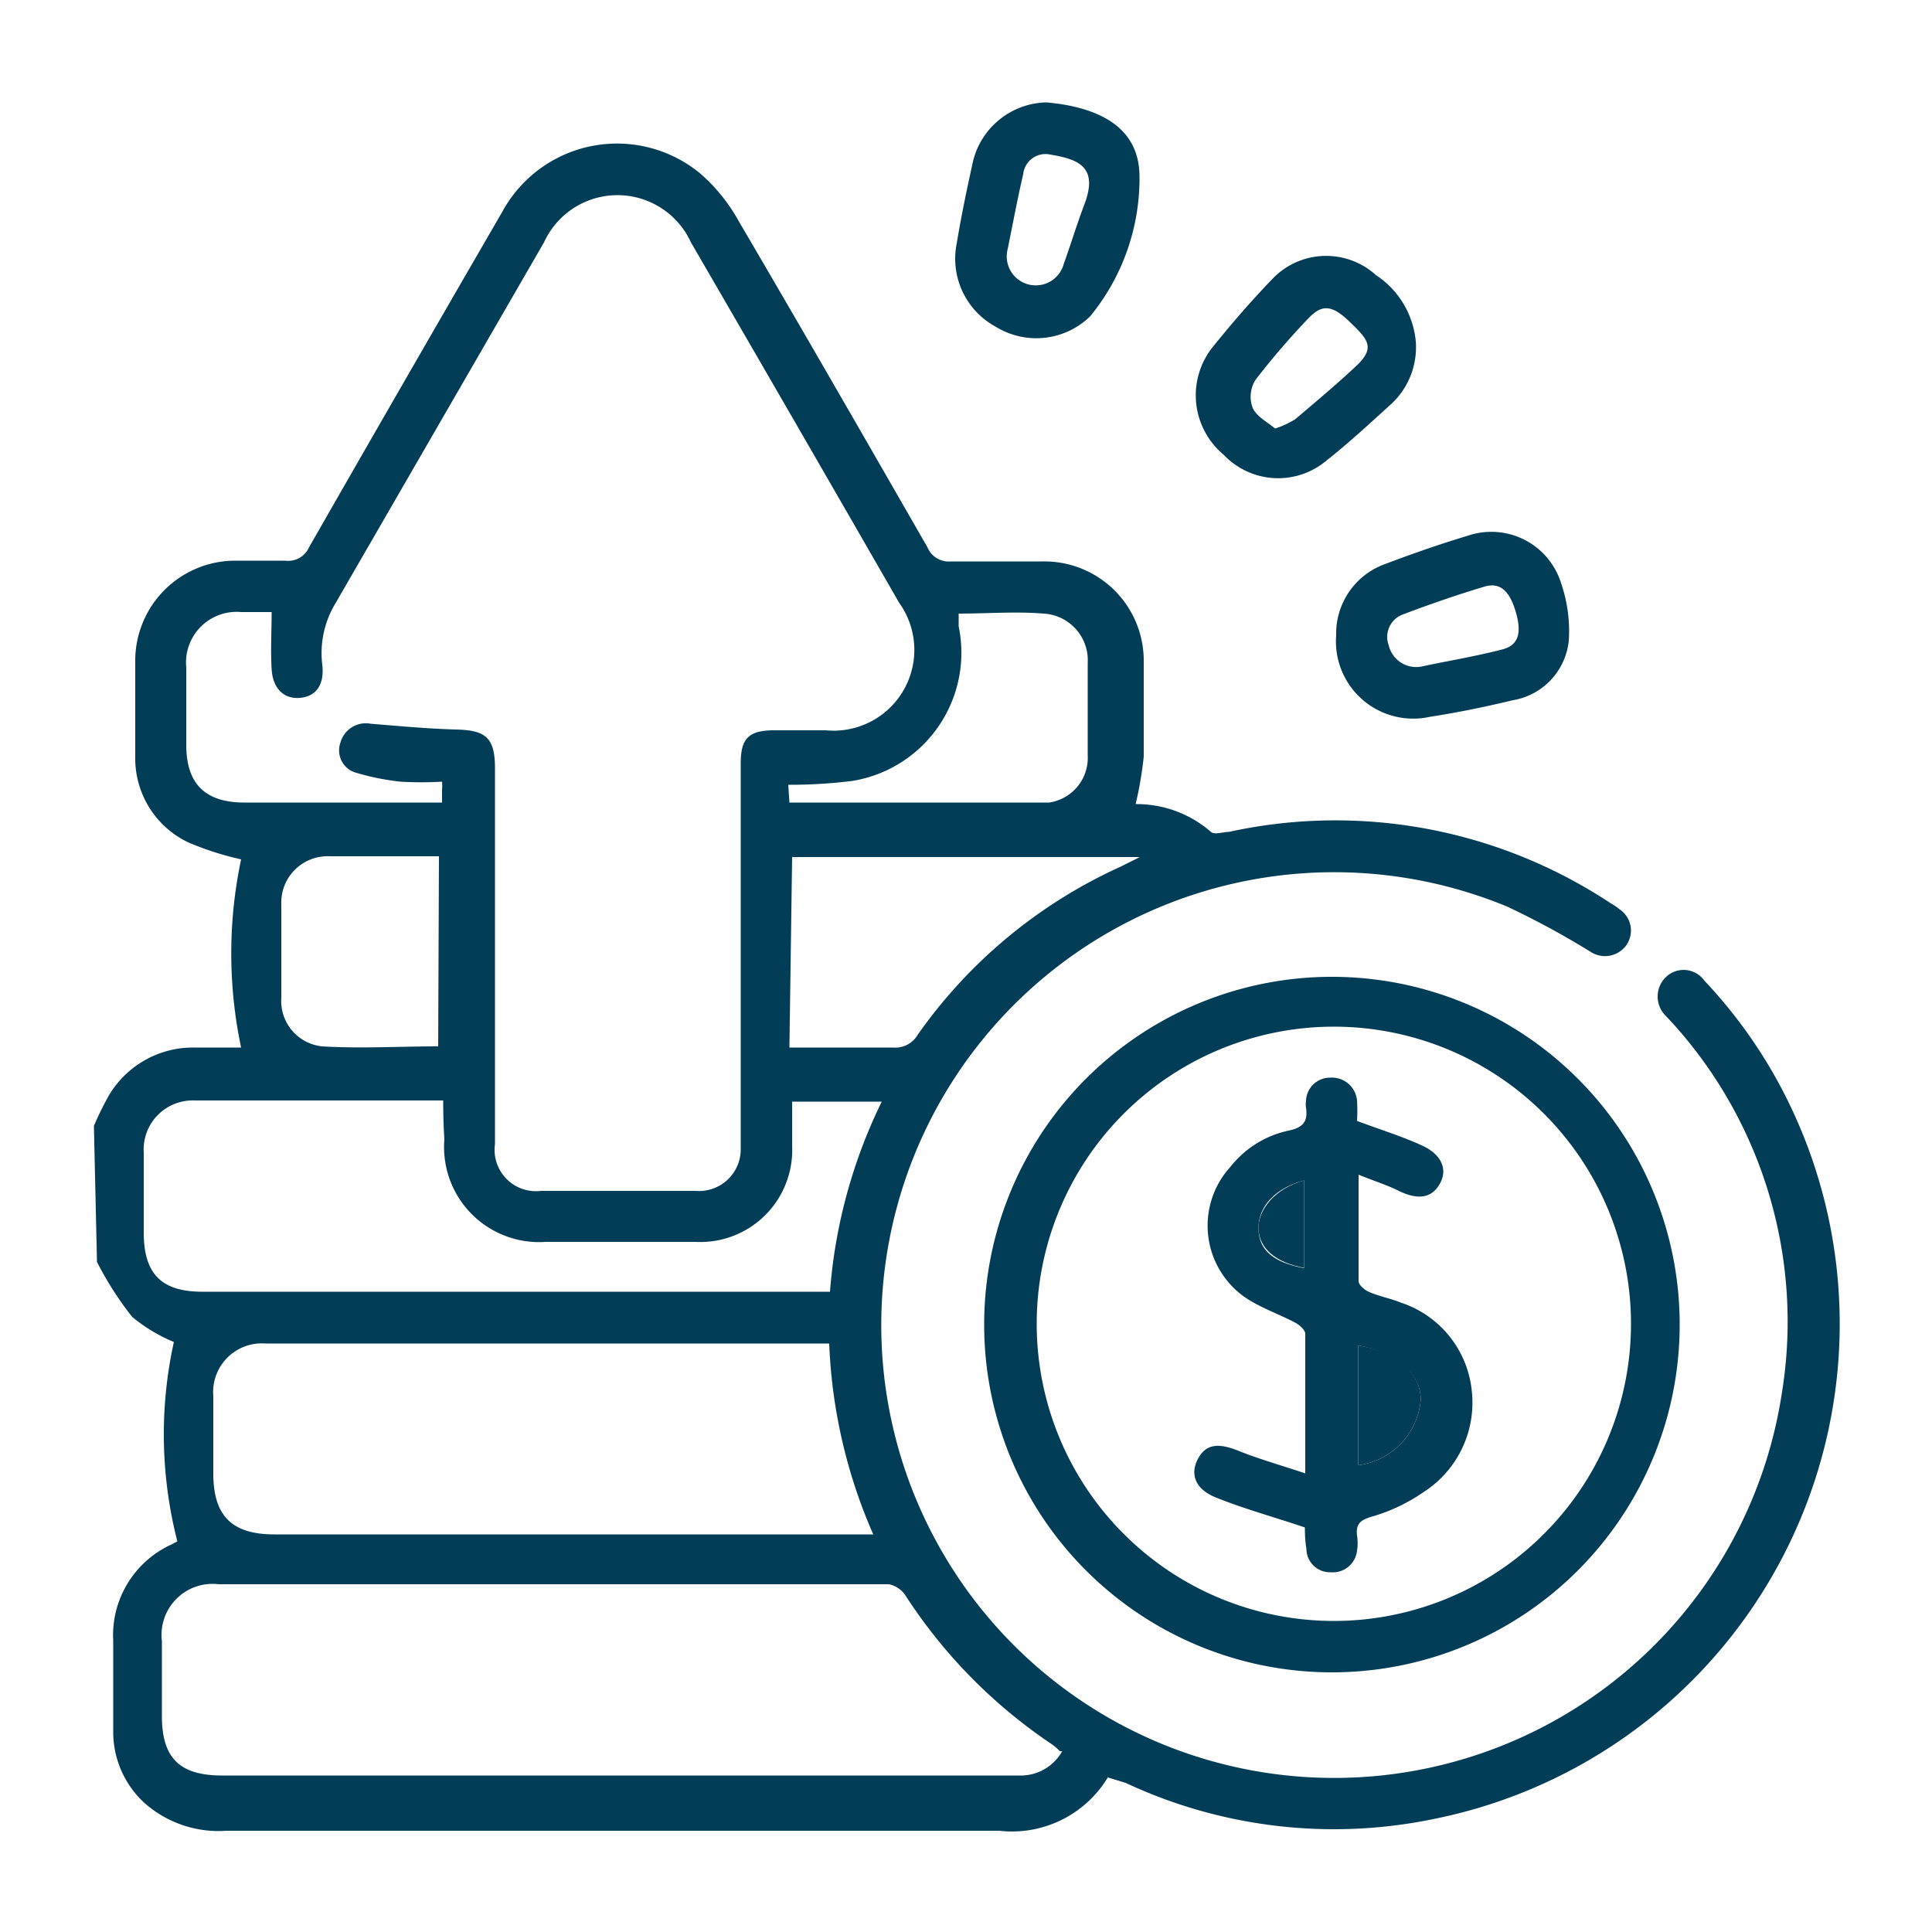
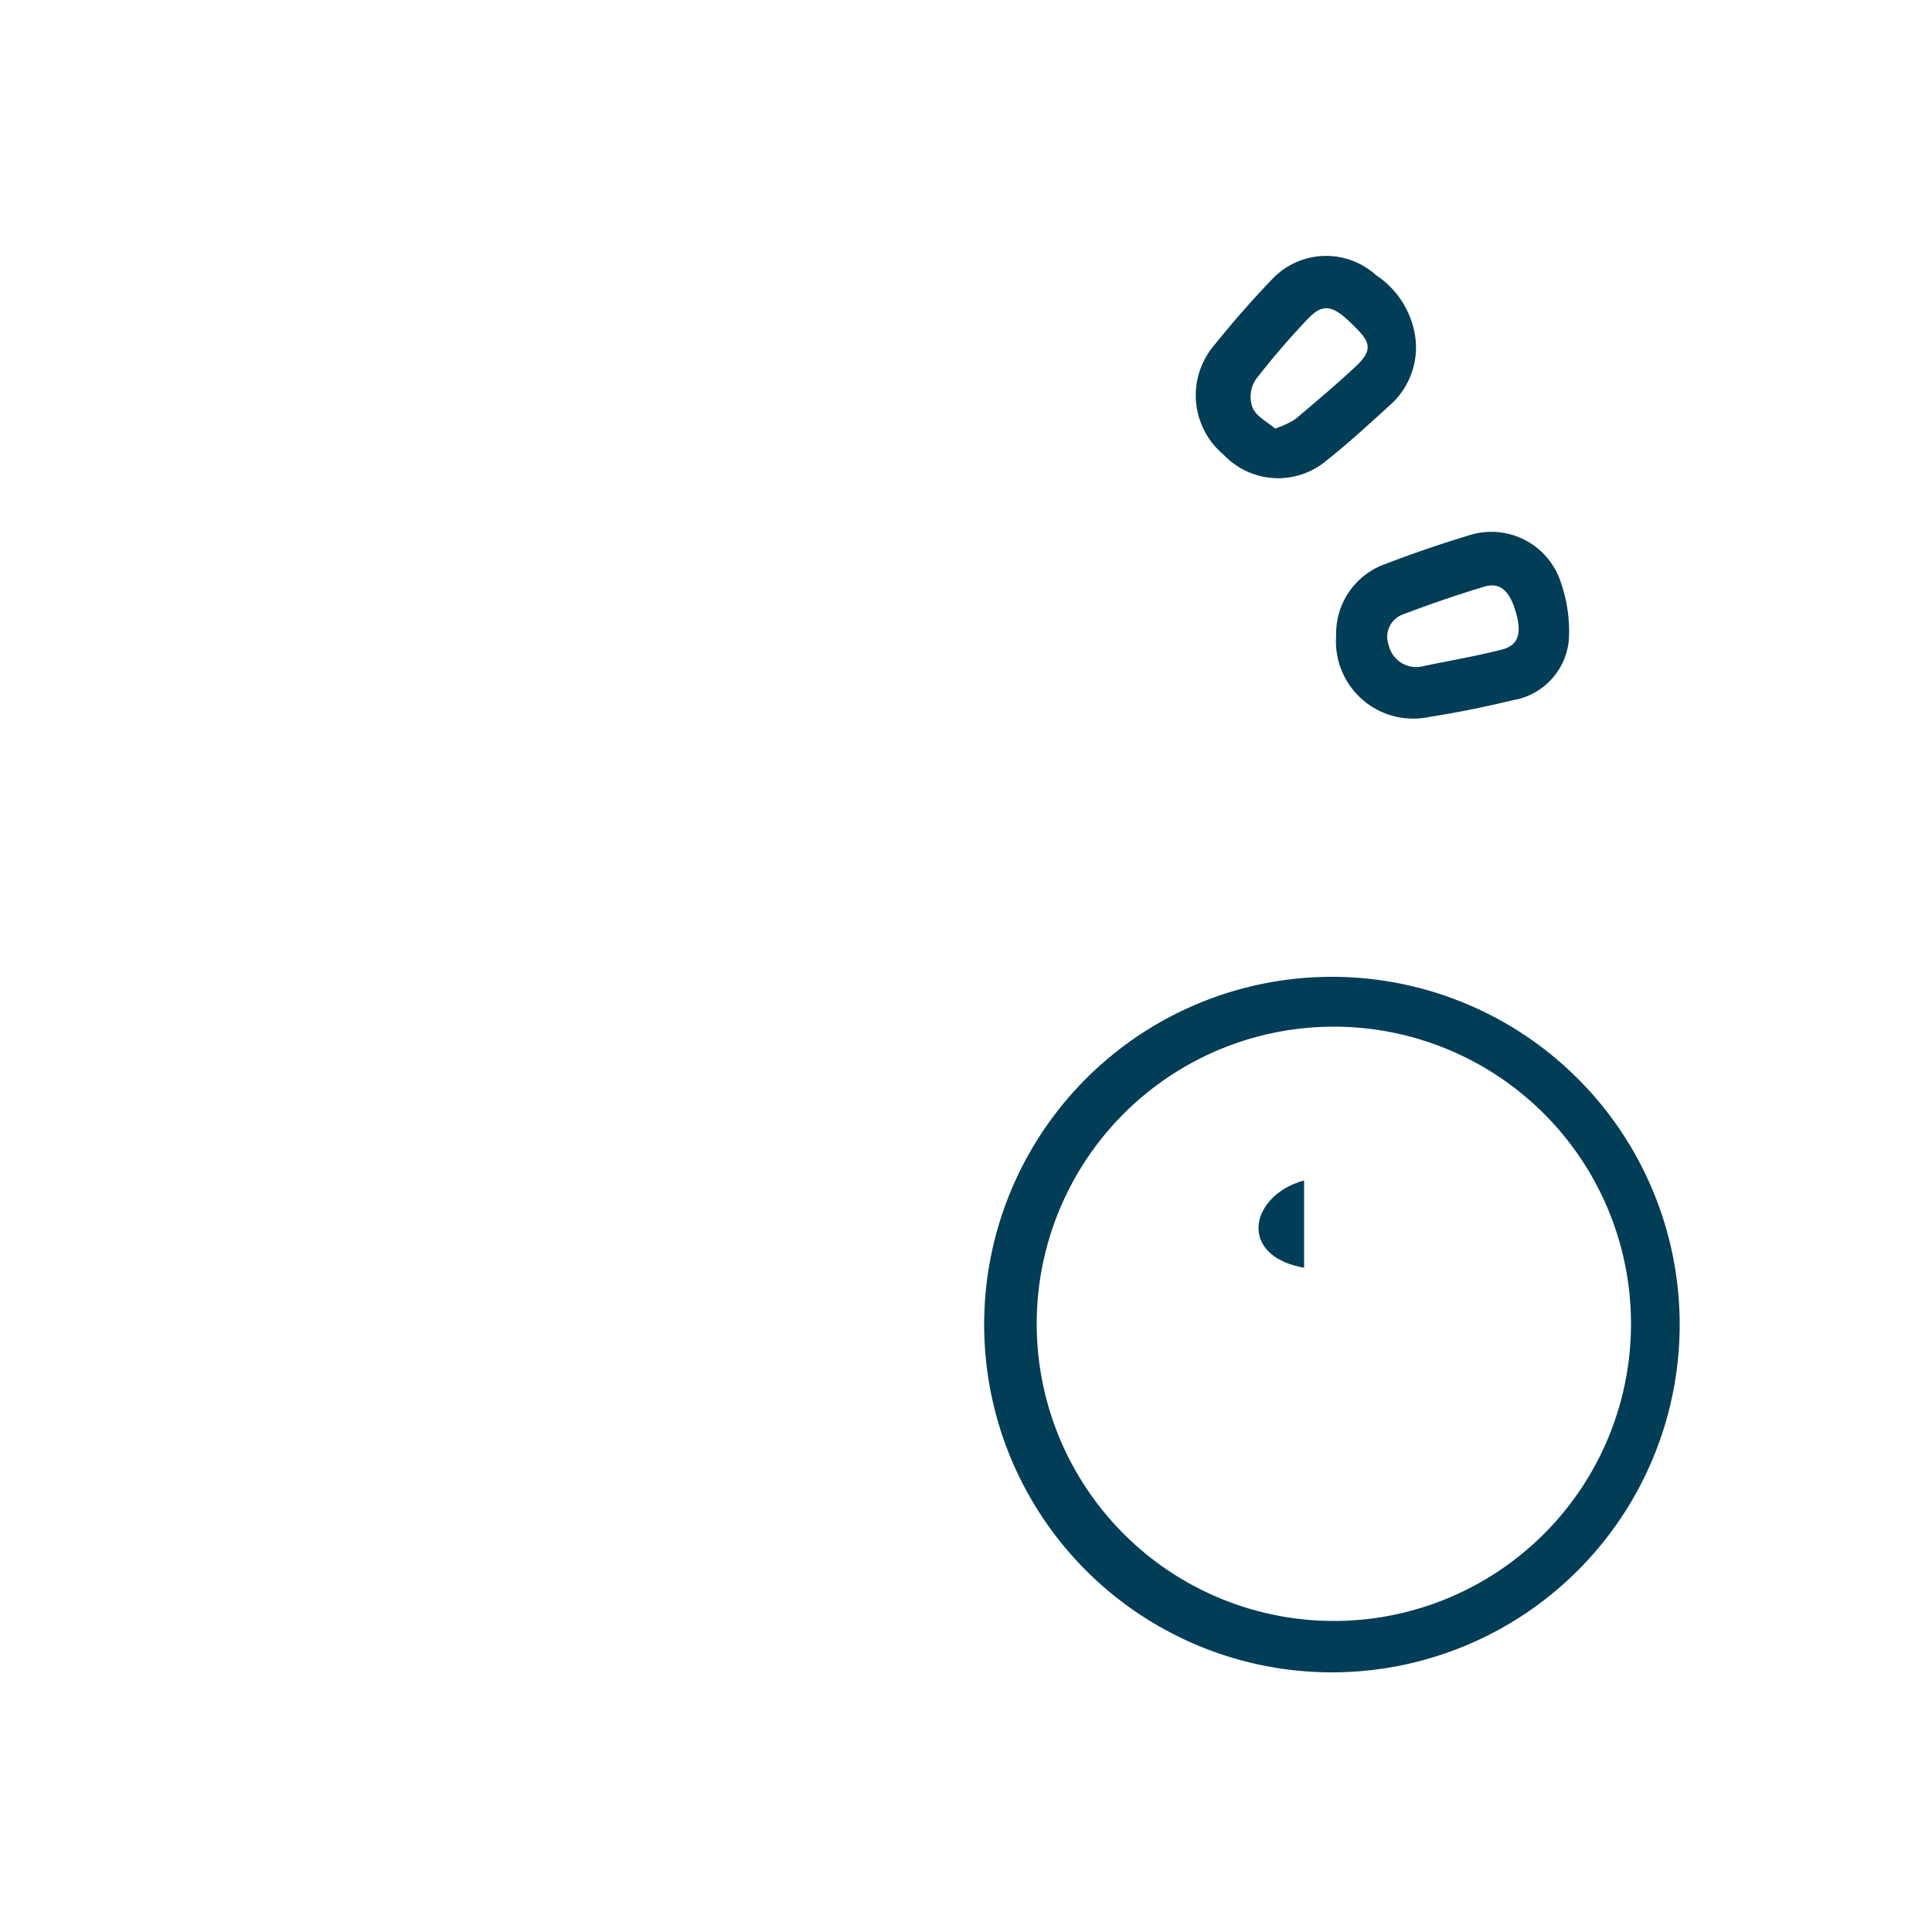
<svg xmlns="http://www.w3.org/2000/svg" id="Layer_1" data-name="Layer 1" viewBox="0 0 50 50">
  <defs>
    <style>.cls-1{fill:#023d57;}</style>
  </defs>
-   <path class="cls-1" d="M2.43,29.14a7.61,7.61,0,0,1,.4-.81A2.53,2.53,0,0,1,5,27.11H6.24a11.76,11.76,0,0,1,0-4.87,7.79,7.79,0,0,1-1.37-.44A2.41,2.41,0,0,1,3.5,19.58c0-.84,0-1.67,0-2.51a2.59,2.59,0,0,1,2.56-2.56c.44,0,.88,0,1.32,0A.59.59,0,0,0,8,14.16q2.49-4.35,5-8.68a3.38,3.38,0,0,1,5.11-1,4.51,4.51,0,0,1,1,1.23c1.65,2.81,3.27,5.63,4.89,8.45a.6.6,0,0,0,.61.37c.8,0,1.59,0,2.38,0a2.57,2.57,0,0,1,2.61,2.54c0,.84,0,1.68,0,2.51a9.6,9.6,0,0,1-.21,1.23,2.93,2.93,0,0,1,1.95.72c.09.08.31,0,.46,0a12.9,12.9,0,0,1,9.89,1.85,1.43,1.43,0,0,1,.22.15.66.66,0,0,1,.18.93.68.68,0,0,1-.93.17A21.6,21.6,0,0,0,39,23.46a11.72,11.72,0,1,0,7.11,12.62,11.51,11.51,0,0,0-2.85-9.63l-.15-.16a.7.7,0,0,1,0-1,.66.66,0,0,1,1,.09,12.67,12.67,0,0,1,2.13,3.05,13.07,13.07,0,0,1-9.11,18.64,12.72,12.72,0,0,1-8-.93L28.67,46a2.9,2.9,0,0,1-2.81,1.38h-20a2.89,2.89,0,0,1-2.11-.71,2.49,2.49,0,0,1-.82-1.84c0-.79,0-1.58,0-2.37a2.58,2.58,0,0,1,1.51-2.49l.15-.08s0,0,0,0a11.12,11.12,0,0,1-.09-5.16,4.2,4.2,0,0,1-1.08-.65,8.6,8.6,0,0,1-.91-1.42Zm9-8.91a9.33,9.33,0,0,1-1.06,0A6.41,6.41,0,0,1,9.22,20a.6.6,0,0,1-.41-.78.68.68,0,0,1,.78-.49c.74.06,1.48.13,2.22.15s1,.19,1,1v9.73A1.07,1.07,0,0,0,14,30.82h4a1.08,1.08,0,0,0,1.17-1.1c0-.13,0-.27,0-.4V19.75c0-.64.21-.84.83-.85h1.37a2.09,2.09,0,0,0,1.9-3.3q-2.68-4.66-5.39-9.33a2.09,2.09,0,0,0-3.8,0L8.69,15.6a2.49,2.49,0,0,0-.35,1.6c.06.51-.15.82-.57.86s-.71-.24-.74-.74,0-1,0-1.48H6.24a1.31,1.31,0,0,0-1.42,1.43c0,.68,0,1.35,0,2,0,1,.47,1.5,1.51,1.5h4.72l.39,0c0-.11,0-.2,0-.29S11.45,20.34,11.44,20.23Zm16,25.09a2.32,2.32,0,0,0-.18-.16,13.39,13.39,0,0,1-3.83-3.89A.68.68,0,0,0,23,41H5.66a1.32,1.32,0,0,0-1.47,1.47v1.94c0,1.09.46,1.54,1.56,1.54H26.37A1.23,1.23,0,0,0,27.49,45.32Zm-6-10.55-.23,0H6.87a1.26,1.26,0,0,0-1.35,1.36c0,.67,0,1.35,0,2,0,1.1.48,1.58,1.58,1.58h15l.5,0A13.58,13.58,0,0,1,21.46,34.77Zm-10-6.29-.18,0c-2.07,0-4.14,0-6.21,0a1.27,1.27,0,0,0-1.32,1.35c0,.69,0,1.38,0,2.07,0,1.07.46,1.53,1.52,1.53H21.48a13.49,13.49,0,0,1,1.34-4.92H20.5v1.14A2.38,2.38,0,0,1,18,32.14c-1.3,0-2.59,0-3.88,0a2.46,2.46,0,0,1-2.62-2.65C11.48,29.17,11.47,28.82,11.47,28.48Zm9-1.37c.92,0,1.8,0,2.68,0a.67.67,0,0,0,.64-.33A12.94,12.94,0,0,1,29,22.43l.5-.25h-9Zm0-6.34c2.26,0,4.49,0,6.72,0a1.17,1.17,0,0,0,1-1.23c0-.79,0-1.59,0-2.38a1.21,1.21,0,0,0-1.14-1.28c-.72-.06-1.46,0-2.2,0,0,.13,0,.23,0,.33a3.36,3.36,0,0,1-2.75,4,13,13,0,0,1-1.66.1Zm-9.07,1.39c-1,0-1.9,0-2.83,0a1.2,1.2,0,0,0-1.25,1.25c0,.81,0,1.61,0,2.42a1.18,1.18,0,0,0,1.06,1.25c1,.06,2,0,3,0Z" />
  <path class="cls-1" d="M25.47,34.28a9,9,0,1,1,9,9A9,9,0,0,1,25.47,34.28Zm1.36,0a7.69,7.69,0,1,0,7.68-7.71A7.69,7.69,0,0,0,26.83,34.29Z" />
-   <path class="cls-1" d="M27.08,2.65c1.23.11,2.39.56,2.41,1.89a5.63,5.63,0,0,1-1.28,3.65,2,2,0,0,1-2.45.26,2,2,0,0,1-1-2.15c.12-.73.27-1.44.43-2.16A2,2,0,0,1,27.08,2.65ZM27.18,4a.58.58,0,0,0-.7.51c-.15.64-.27,1.29-.4,1.93a.75.75,0,0,0,1.45.39c.18-.5.33-1,.53-1.53C28.44,4.31,27.9,4.12,27.18,4Z" />
  <path class="cls-1" d="M36.64,8.83A2,2,0,0,1,36,10.46c-.54.49-1.09,1-1.66,1.45a1.94,1.94,0,0,1-2.67-.14A2,2,0,0,1,31.37,9c.49-.61,1-1.2,1.54-1.76a1.92,1.92,0,0,1,2.7-.12A2.31,2.31,0,0,1,36.64,8.83ZM33,11.09a2.34,2.34,0,0,0,.52-.24c.53-.45,1.07-.9,1.58-1.38s.3-.69-.19-1.16-.74-.4-1.07-.05a20,20,0,0,0-1.34,1.56.81.81,0,0,0-.09.71C32.49,10.76,32.78,10.91,33,11.09Z" />
  <path class="cls-1" d="M34.58,16.44a1.91,1.91,0,0,1,1.26-1.84c.71-.27,1.43-.52,2.16-.74a1.89,1.89,0,0,1,2.4,1.23,3.81,3.81,0,0,1,.2,1.49,1.74,1.74,0,0,1-1.44,1.54c-.71.17-1.43.32-2.15.43A2,2,0,0,1,34.58,16.44Zm2.21.81c.59-.13,1.34-.25,2.08-.44.44-.11.52-.44.35-1s-.43-.75-.83-.62c-.7.21-1.39.45-2.08.71a.62.62,0,0,0-.37.8A.73.73,0,0,0,36.79,17.25Z" />
-   <path class="cls-1" d="M33.77,39.53c-.83-.28-1.57-.48-2.29-.77-.54-.21-.69-.6-.48-1s.54-.42,1.06-.21,1.09.37,1.72.58c0-1.3,0-2.46,0-3.61,0-.1-.15-.23-.26-.29-.34-.18-.72-.32-1.06-.51a2.26,2.26,0,0,1-.61-3.53,2.6,2.6,0,0,1,1.5-.93c.38-.08.5-.24.45-.59a.55.55,0,0,1,0-.18.62.62,0,0,1,.63-.6.65.65,0,0,1,.69.6,4.5,4.5,0,0,1,0,.52c.59.22,1.14.39,1.67.63s.68.63.47,1-.57.43-1.1.16c-.31-.15-.64-.25-1-.4,0,1,0,1.86,0,2.76,0,.09.15.22.26.27.27.12.56.17.83.28A2.69,2.69,0,0,1,38.09,36a2.75,2.75,0,0,1-1.24,2.61,4.6,4.6,0,0,1-1.38.65c-.29.09-.38.2-.35.48a1.28,1.28,0,0,1,0,.39.63.63,0,0,1-.68.56.61.61,0,0,1-.63-.61C33.77,39.85,33.77,39.63,33.77,39.53Zm1.38-4.71v3.1a1.87,1.87,0,0,0,1.62-1.71C36.75,35.51,36.12,35,35.15,34.82Zm-1.4-4.27c-.76.2-1.2.69-1.18,1.27s.45.86,1.18,1Z" />
-   <path class="cls-1" d="M35.15,34.82c1,.16,1.6.69,1.62,1.39a1.87,1.87,0,0,1-1.62,1.71Z" />
  <path class="cls-1" d="M33.75,30.55v2.26c-.73-.13-1.16-.5-1.18-1S33,30.75,33.75,30.55Z" />
</svg>